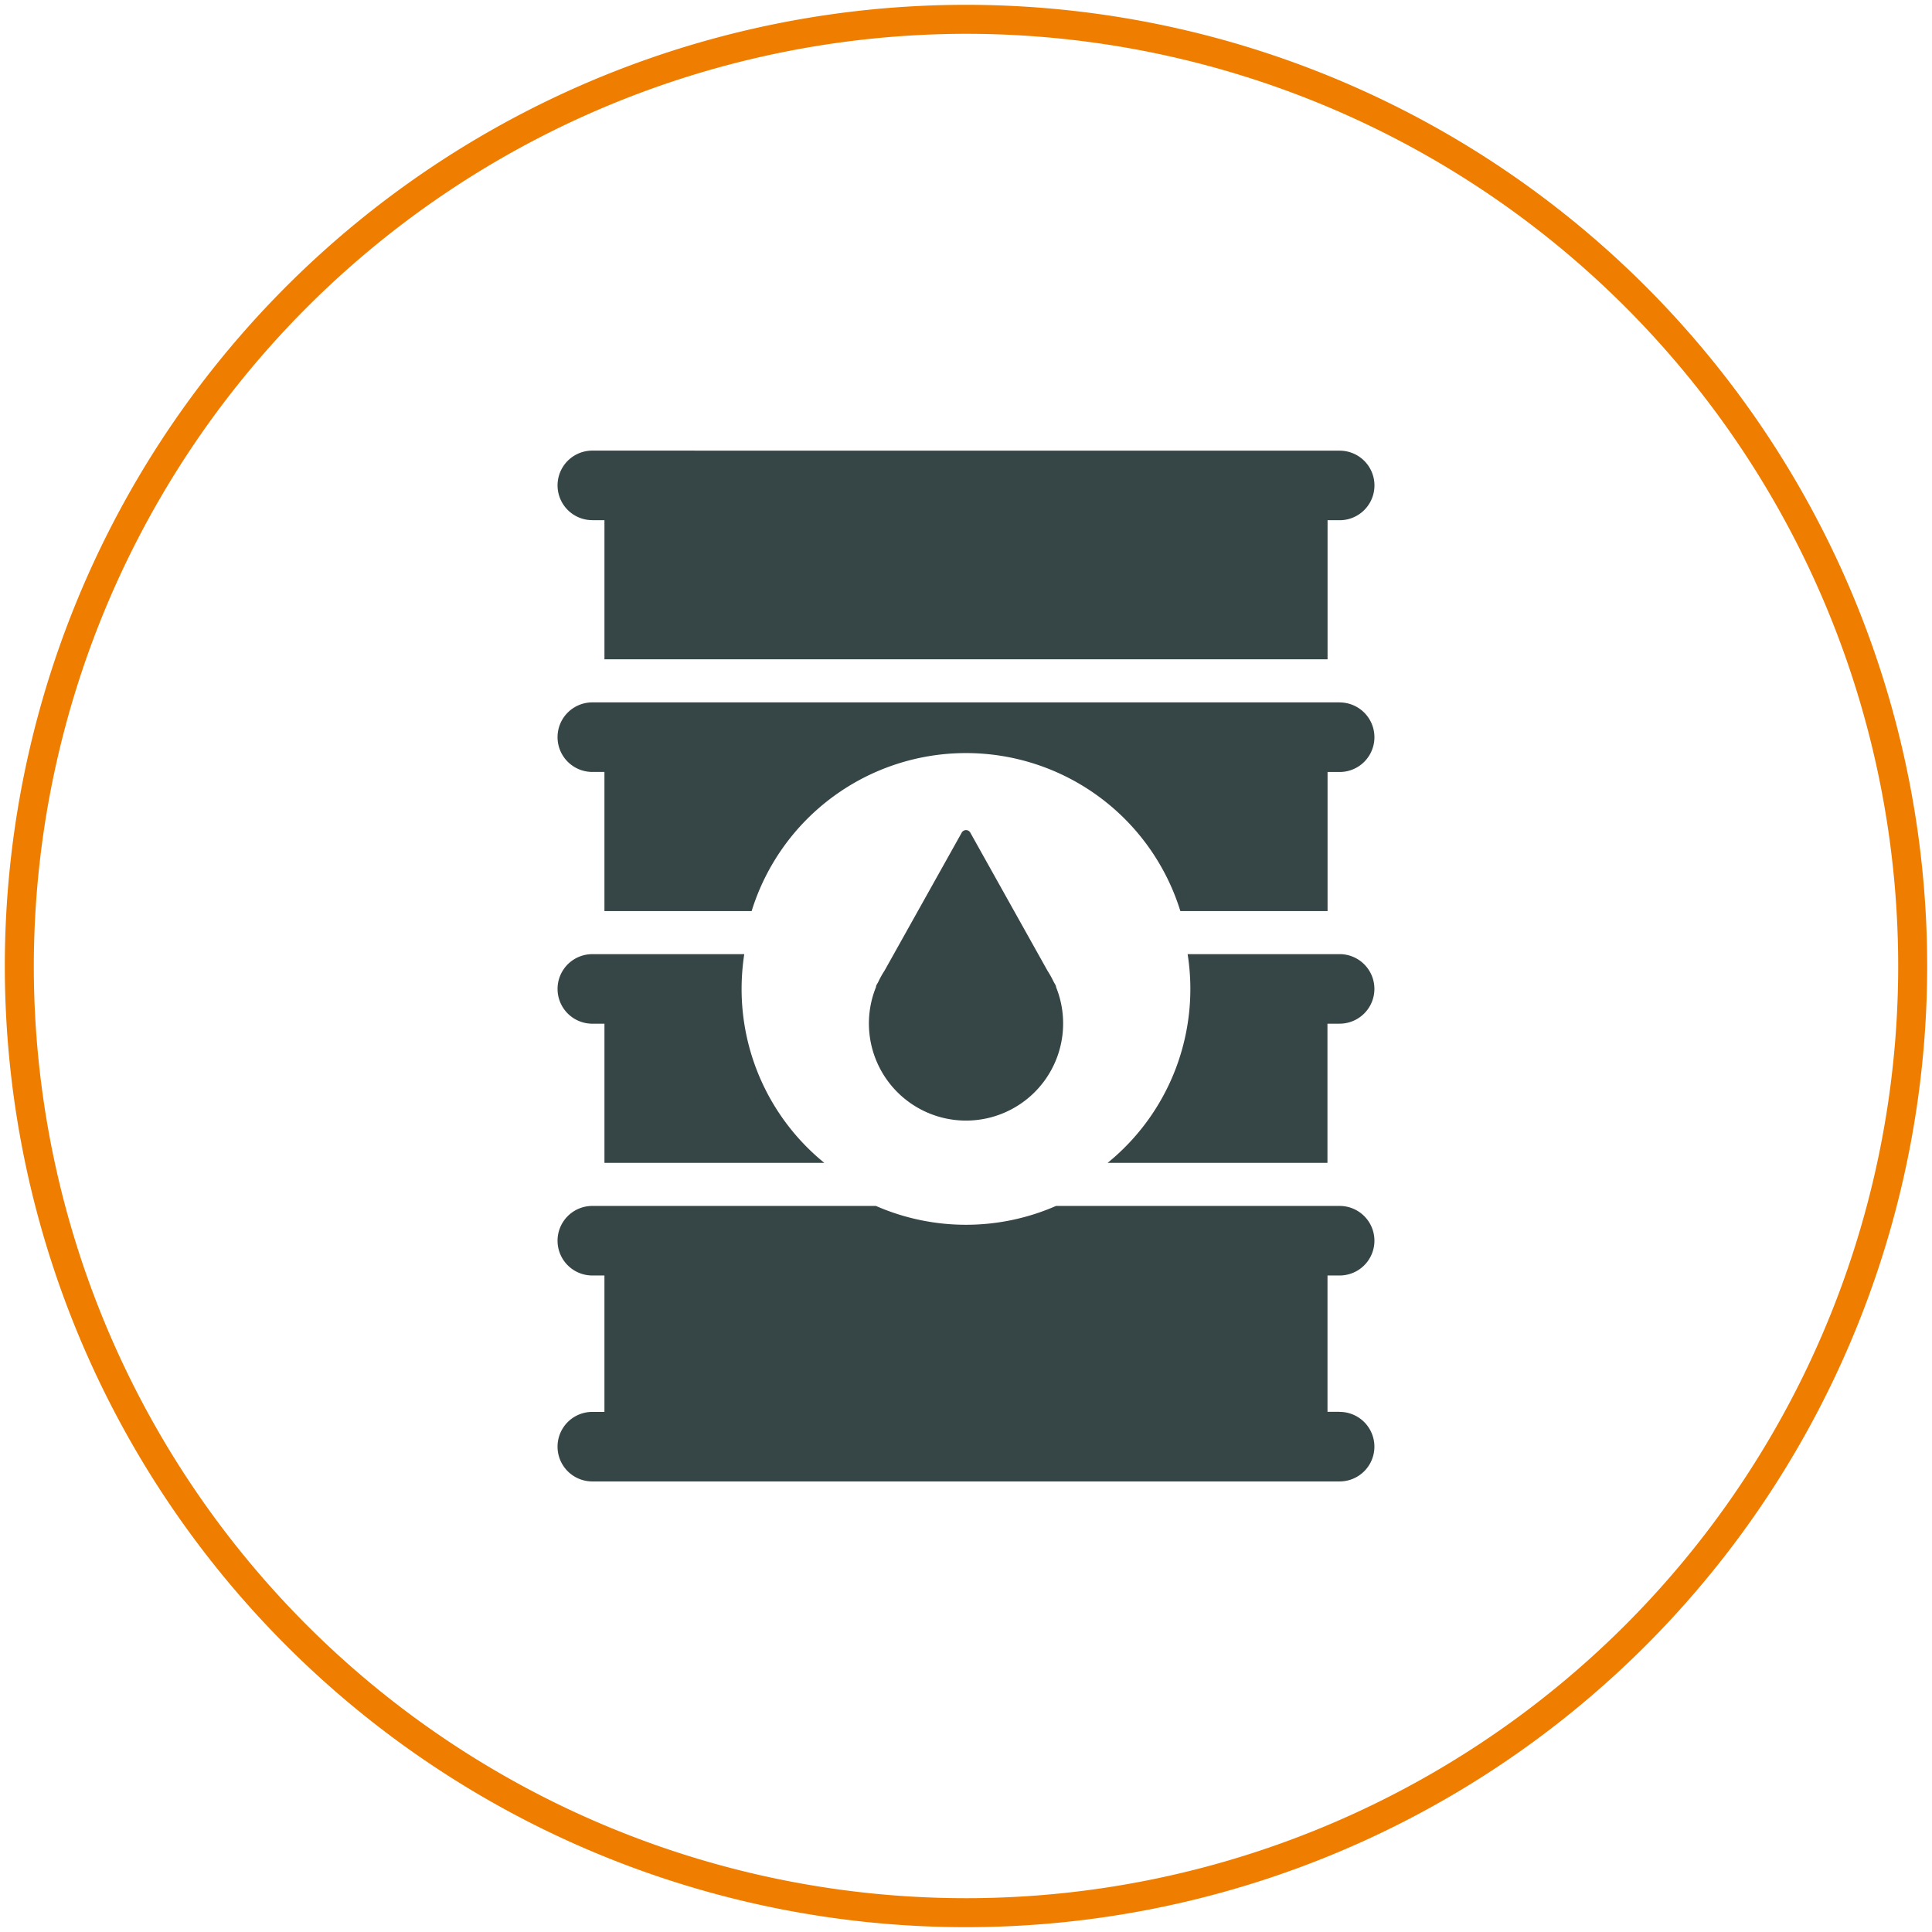
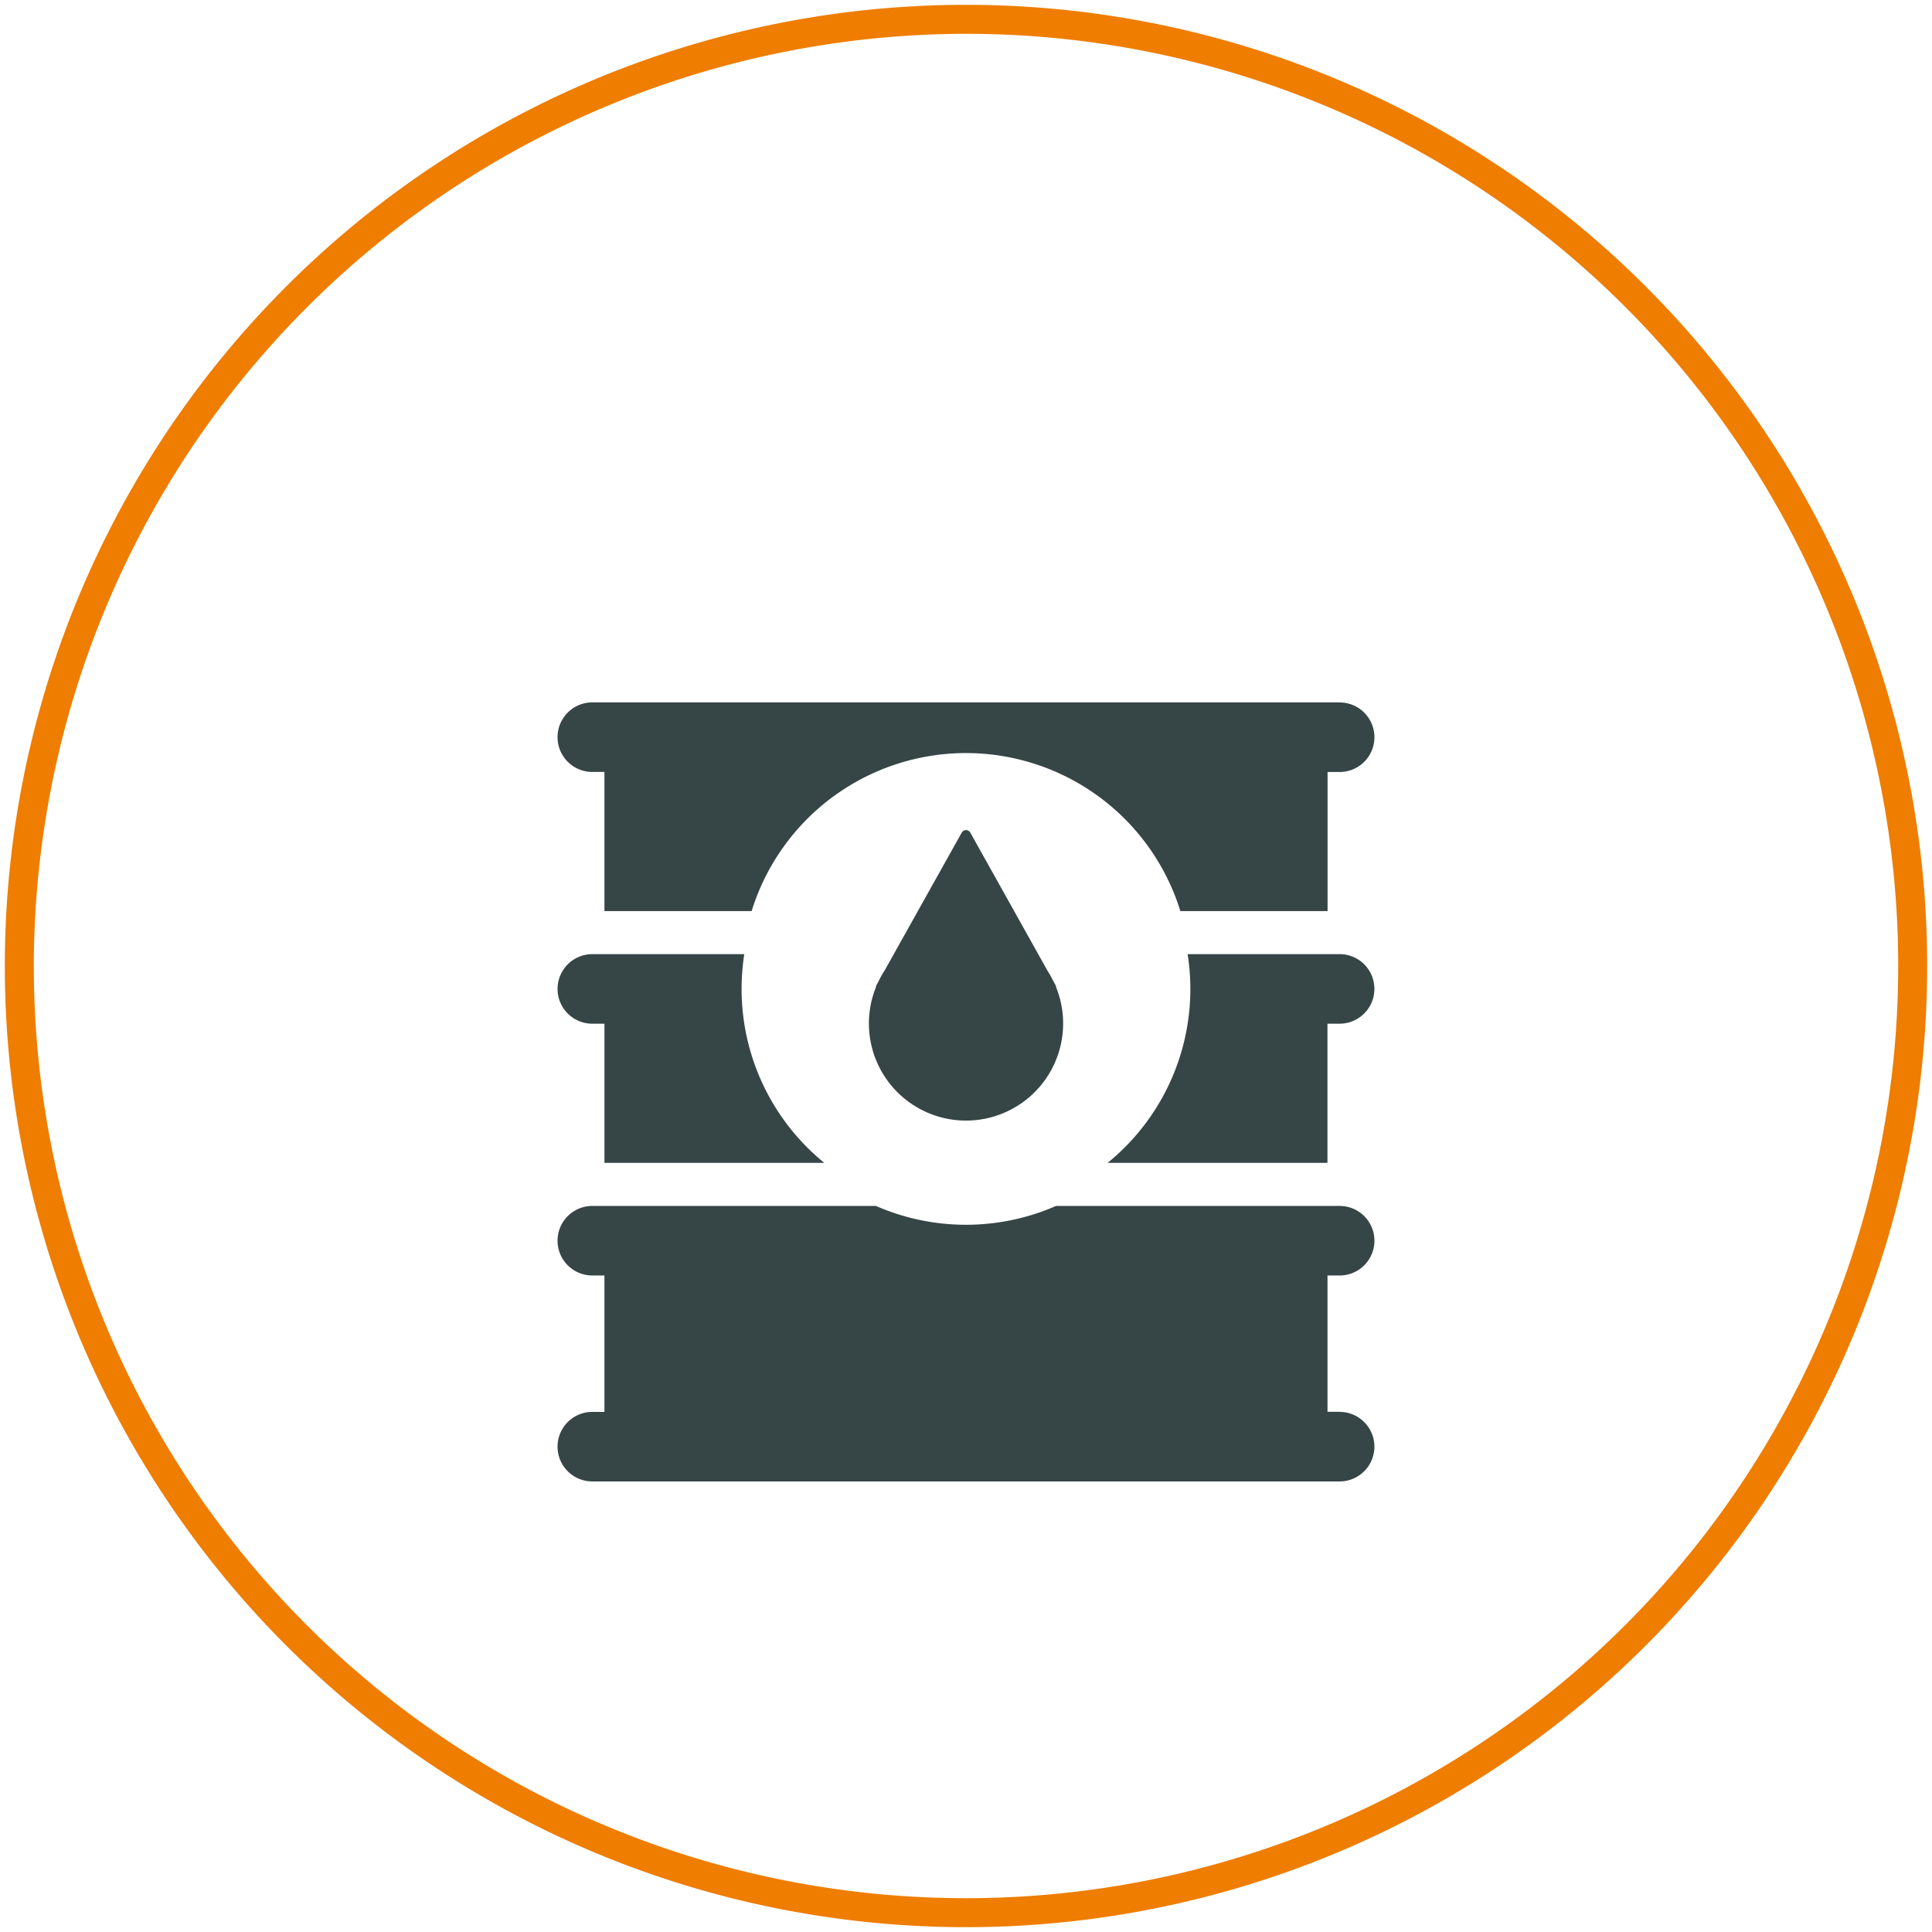
<svg xmlns="http://www.w3.org/2000/svg" id="Layer_1" data-name="Layer 1" viewBox="0 0 200 200">
  <title>CE_icon_fuel-consumption_grey-circle</title>
  <path d="M100,3.5A96.5,96.5,0,1,1,3.5,100,96.61,96.61,0,0,1,100,3.5m0-3A99.5,99.5,0,1,0,199.5,100,99.5,99.5,0,0,0,100,.5Z" style="fill: #ef7d00" />
  <g>
-     <path d="M61.318,53.853h1.254v14.4h74.857v-14.4h1.254a3.6,3.6,0,0,0,0-7.2l-77.365-.006a3.6,3.6,0,1,0,0,7.2" style="fill: #364546" />
    <path d="M138.677,146.152h-1.254V132.038h1.26a3.6,3.6,0,0,0-.006-7.2H109.32a23.259,23.259,0,0,1-18.645,0H61.317a3.6,3.6,0,1,0,0,7.2h1.254v14.12H61.317a3.6,3.6,0,1,0,0,7.2h77.36a3.6,3.6,0,0,0,0-7.2Z" style="fill: #364546" />
    <path d="M138.677,72.711H61.317a3.6,3.6,0,1,0,0,7.2h1.254V94.317H77.808a23.232,23.232,0,0,1,44.384,0h15.237v-14.4h1.254a3.6,3.6,0,1,0-.006-7.2Z" style="fill: #364546" />
    <path d="M61.318,98.773a3.6,3.6,0,1,0,0,7.2h1.254v14.408H85.333a23.2,23.2,0,0,1-8.563-18.01,24.089,24.089,0,0,1,.276-3.6Z" style="fill: #364546" />
    <path d="M138.677,98.773H122.943a23.2,23.2,0,0,1-8.281,21.606h22.756V105.971h1.259a3.6,3.6,0,0,0,0-7.2Z" style="fill: #364546" />
    <path d="M109.326,102.194a.5.5,0,0,0-.066-.232l-.172-.3a10.739,10.739,0,0,0-.657-1.182L100.443,86.19a.508.508,0,0,0-.442-.26.524.524,0,0,0-.442.26L91.57,100.476a9.667,9.667,0,0,0-.657,1.182l-.172.3a.487.487,0,0,0-.06.227,10.053,10.053,0,1,0,18.645.005" style="fill: #364546" />
  </g>
</svg>